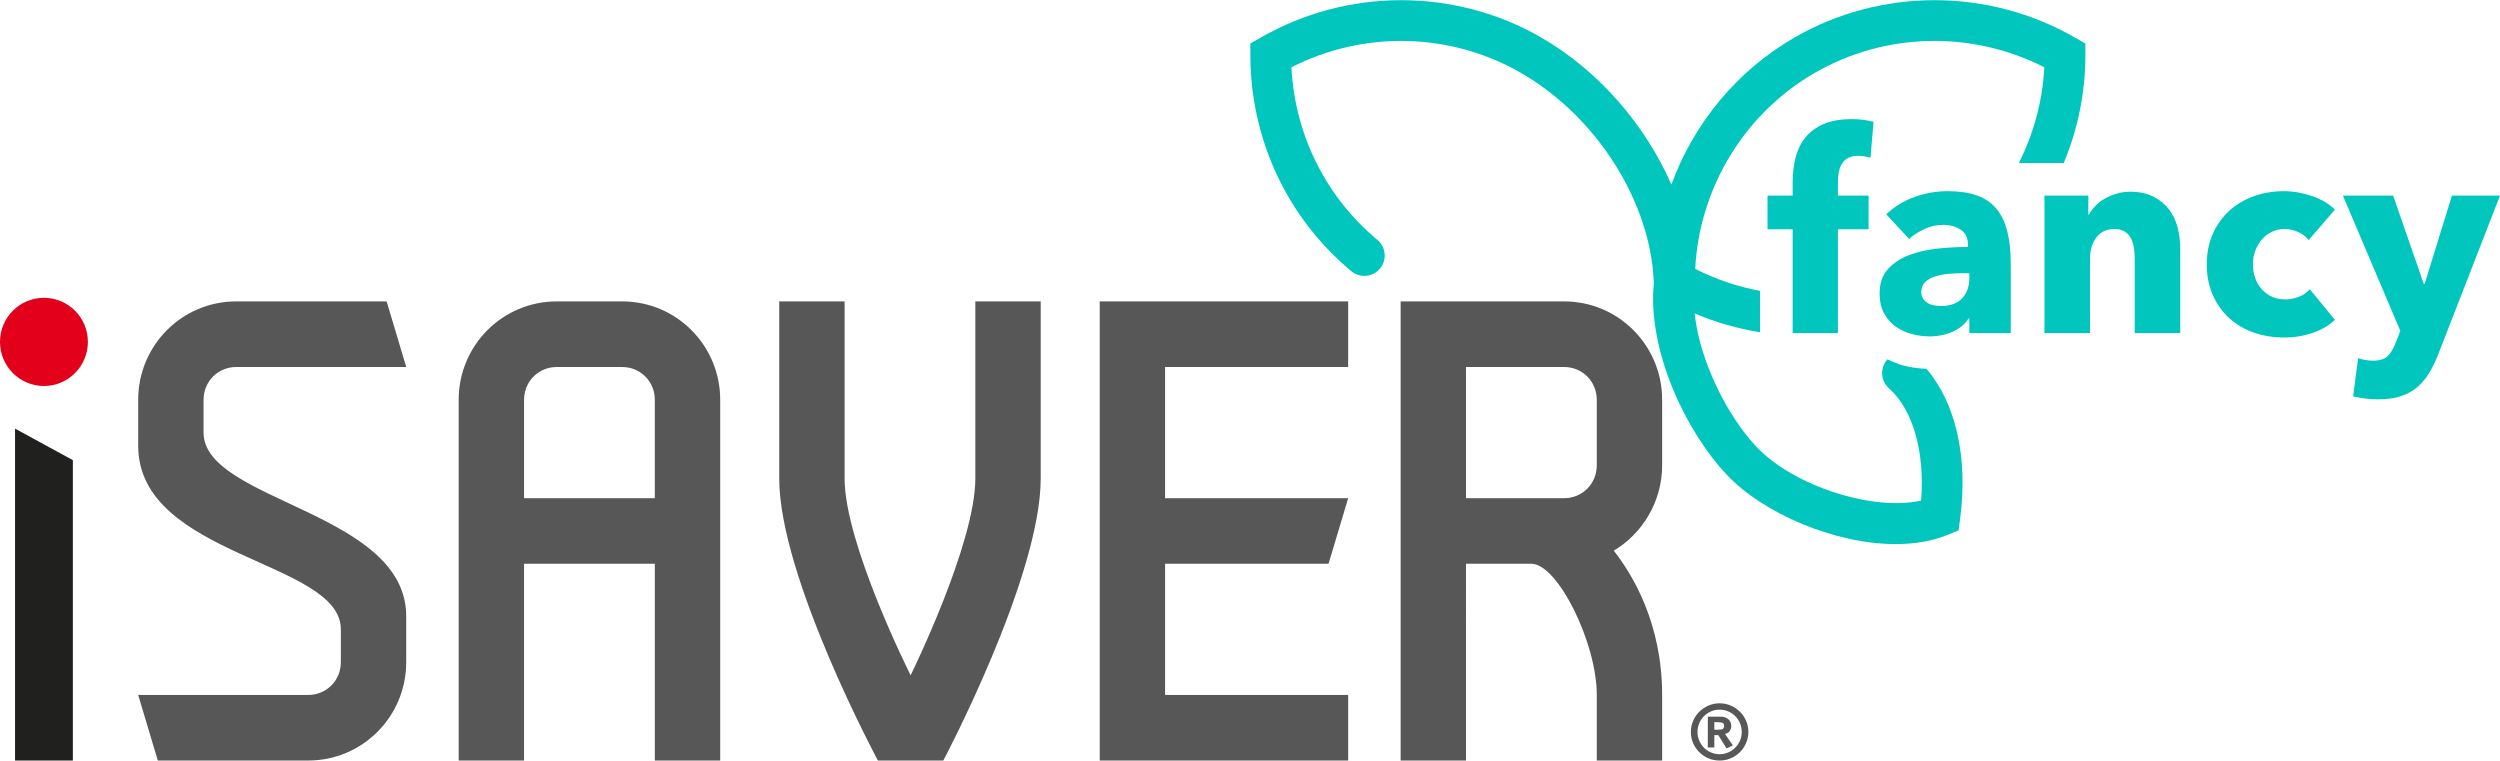
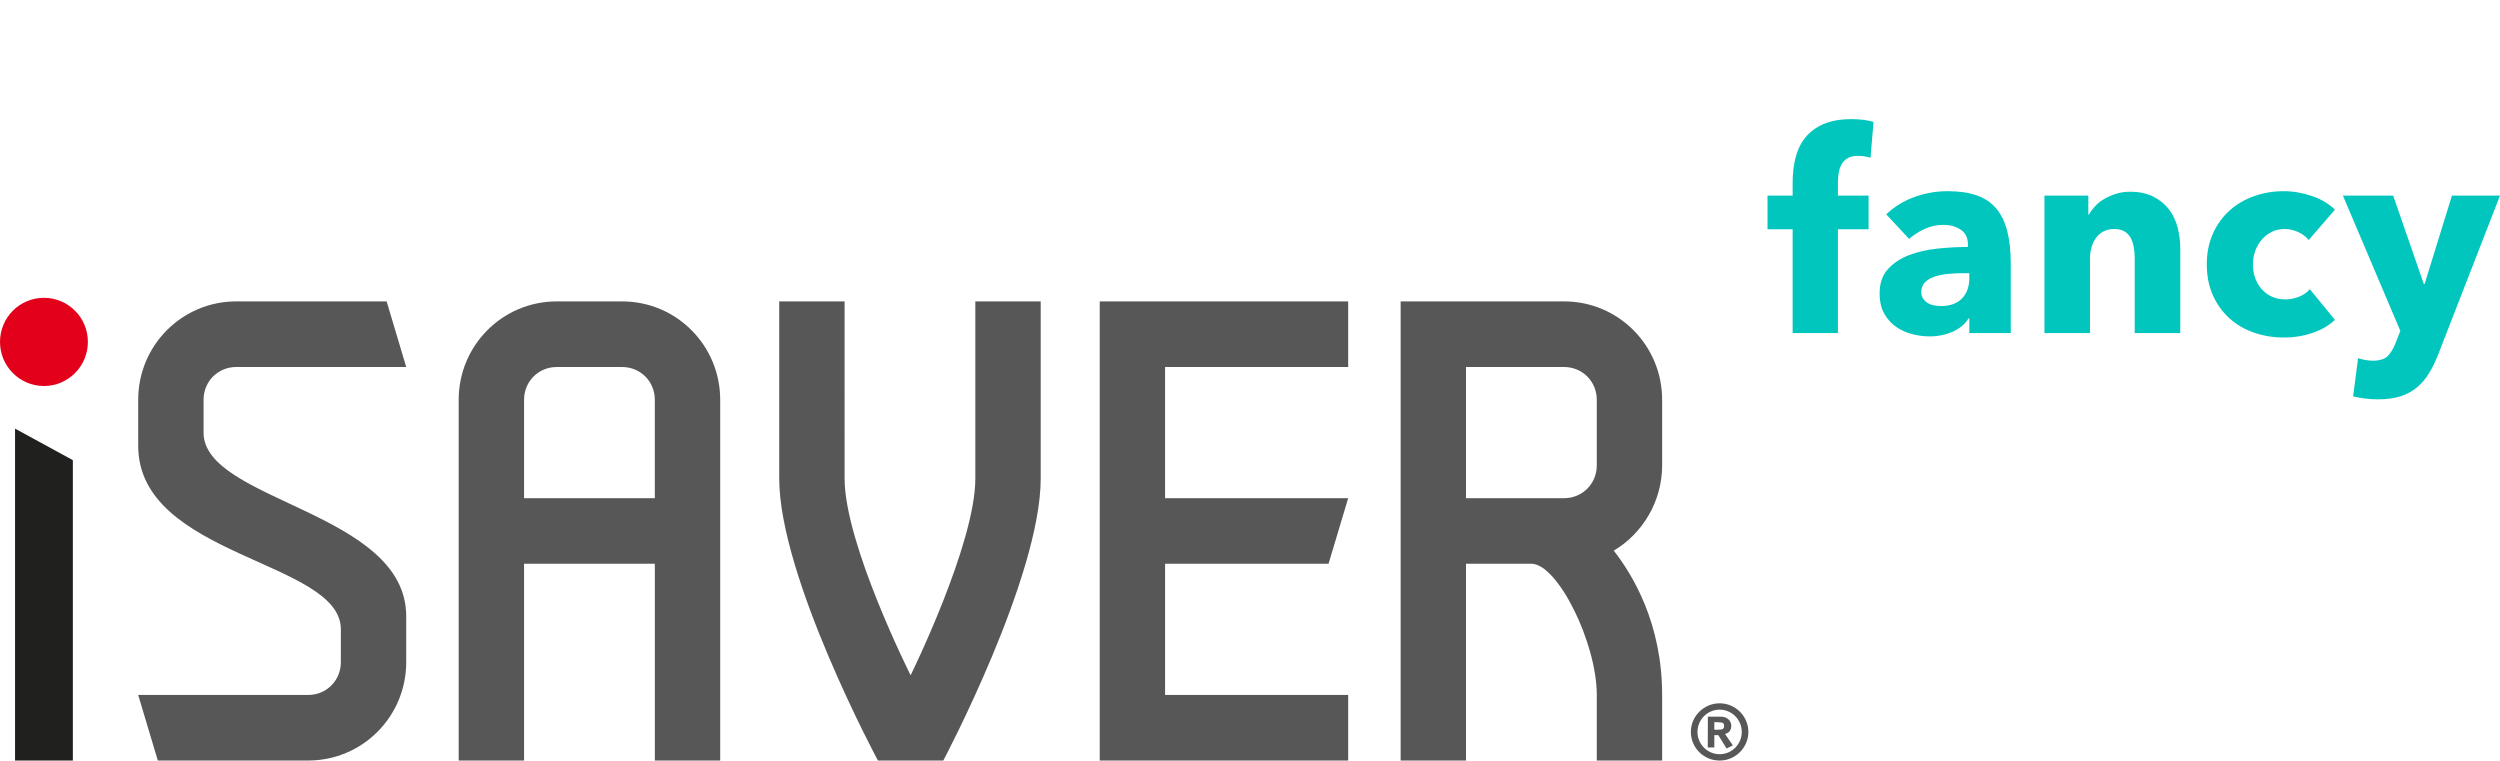
<svg xmlns="http://www.w3.org/2000/svg" version="1.2" id="iSAVER" x="0px" y="0px" viewBox="0 0 217.322 66.112" overflow="visible" xml:space="preserve">
  <g>
    <g>
-       <path fill="#00C6BE" d="M164.083,31.234c-0.009,0.01-0.019,0.016-0.028,0.026 c-0.648,0.733-0.579,1.853,0.153,2.501c2.091,1.85,3.125,5.525,2.79,9.756 c-4.113,0.942-11.054-1.235-14.304-4.669c-2.517-2.661-4.938-7.424-5.381-11.6 c1.835,0.779,3.745,1.322,5.684,1.636v-3.598 c-1.94-0.366-3.84-0.998-5.636-1.915c0.363-7.045,4.278-13.504,10.396-17.037 c6.118-3.533,13.67-3.694,19.953-0.485c-0.151,2.932-0.925,5.758-2.21,8.318 h3.902c1.215-2.923,1.873-6.096,1.878-9.354l0.002-1.026l-0.89-0.512 c-7.545-4.341-16.897-4.345-24.407-0.009c-5.011,2.893-8.749,7.467-10.692,12.774 c-2.279-5.19-6.311-9.889-11.308-12.774 c-7.511-4.336-16.862-4.331-24.406,0.009l-0.89,0.512l0.002,1.026 c0.011,7.292,3.21,14.13,8.776,18.761c0.751,0.624,1.868,0.523,2.495-0.229 c0.625-0.752,0.522-1.869-0.229-2.495c-4.49-3.735-7.178-9.155-7.472-15 c6.28-3.209,13.833-3.048,19.952,0.485c6.633,3.83,11.311,11.281,11.553,18.281 c-0.572,5.86,2.791,12.904,6.352,16.668c3.16,3.338,9.35,6.012,14.673,6.012 c1.622,0,3.164-0.248,4.516-0.801l0.949-0.389l0.135-1.017 c0.708-5.327-0.389-10.069-2.928-13.029c-0.622-0.02-1.258-0.098-1.9-0.258 C165.043,31.672,164.554,31.47,164.083,31.234z" />
      <path fill="#00C6BE" d="M162.601,13.715c-0.145-0.048-0.312-0.087-0.504-0.12 c-0.192-0.032-0.384-0.048-0.576-0.048c-0.368,0-0.664,0.064-0.888,0.192 c-0.225,0.128-0.4,0.3-0.528,0.516c-0.128,0.216-0.216,0.46-0.264,0.732 c-0.049,0.272-0.072,0.544-0.072,0.816v1.2h2.664v2.928h-2.664v9.024h-3.937 v-9.024h-2.184v-2.928h2.184v-1.152c0-0.736,0.08-1.436,0.24-2.1 c0.16-0.664,0.436-1.248,0.828-1.752c0.392-0.504,0.92-0.904,1.584-1.2 s1.492-0.444,2.484-0.444c0.336,0,0.668,0.021,0.996,0.06 c0.327,0.04,0.627,0.1,0.899,0.18L162.601,13.715z M163.969,18.635 c0.704-0.672,1.523-1.176,2.46-1.512c0.936-0.336,1.892-0.504,2.868-0.504 c1.008,0,1.859,0.124,2.556,0.372s1.26,0.632,1.692,1.152 c0.432,0.52,0.747,1.176,0.947,1.968c0.2,0.792,0.301,1.732,0.301,2.82 v6.024h-3.601v-1.272h-0.072c-0.304,0.496-0.764,0.88-1.38,1.152 s-1.283,0.408-2.004,0.408c-0.479,0-0.976-0.064-1.487-0.192 c-0.513-0.128-0.98-0.336-1.404-0.624c-0.424-0.288-0.772-0.672-1.044-1.152 c-0.272-0.48-0.408-1.072-0.408-1.776c0-0.864,0.236-1.56,0.708-2.088 s1.08-0.936,1.824-1.224s1.572-0.48,2.483-0.576 c0.912-0.096,1.801-0.144,2.664-0.144v-0.192c0-0.592-0.208-1.028-0.624-1.308 s-0.928-0.42-1.536-0.42c-0.56,0-1.1,0.12-1.619,0.36 c-0.521,0.24-0.965,0.528-1.332,0.864L163.969,18.635z M171.192,23.747h-0.504 c-0.432,0-0.868,0.02-1.308,0.06c-0.44,0.04-0.832,0.116-1.177,0.228 c-0.344,0.112-0.628,0.276-0.852,0.492c-0.225,0.216-0.336,0.5-0.336,0.852 c0,0.225,0.052,0.417,0.156,0.576c0.104,0.16,0.235,0.288,0.396,0.384 c0.16,0.096,0.344,0.165,0.552,0.204c0.208,0.04,0.408,0.06,0.601,0.06 c0.8,0,1.412-0.22,1.836-0.66c0.424-0.439,0.636-1.036,0.636-1.788V23.747z M185.568,28.955v-6.528c0-0.336-0.028-0.656-0.084-0.96 c-0.056-0.304-0.147-0.572-0.275-0.804c-0.129-0.232-0.309-0.416-0.54-0.552 c-0.232-0.136-0.524-0.204-0.876-0.204c-0.353,0-0.66,0.068-0.925,0.204 c-0.264,0.136-0.483,0.324-0.659,0.564c-0.177,0.24-0.309,0.516-0.396,0.828 s-0.132,0.636-0.132,0.972v6.48h-3.96V17.003h3.815v1.656h0.049 c0.144-0.256,0.331-0.508,0.563-0.756c0.231-0.248,0.504-0.46,0.816-0.636 c0.312-0.176,0.651-0.32,1.02-0.432c0.368-0.112,0.76-0.168,1.176-0.168 c0.8,0,1.48,0.144,2.04,0.432c0.561,0.288,1.012,0.66,1.356,1.116 c0.344,0.456,0.592,0.98,0.744,1.572c0.151,0.592,0.228,1.184,0.228,1.776 v7.392H185.568z M200.691,20.867c-0.225-0.288-0.528-0.52-0.912-0.696 c-0.384-0.176-0.776-0.264-1.176-0.264c-0.416,0-0.792,0.084-1.128,0.252 s-0.624,0.392-0.864,0.672c-0.24,0.28-0.428,0.604-0.563,0.972 c-0.137,0.368-0.204,0.76-0.204,1.176c0,0.417,0.063,0.808,0.191,1.176 s0.316,0.692,0.564,0.972c0.248,0.28,0.544,0.5,0.888,0.66 c0.344,0.16,0.732,0.24,1.164,0.24c0.399,0,0.796-0.076,1.188-0.228 c0.392-0.152,0.708-0.372,0.947-0.66l2.185,2.664 c-0.496,0.48-1.137,0.856-1.92,1.128c-0.784,0.272-1.616,0.408-2.496,0.408 c-0.944,0-1.826-0.144-2.644-0.432c-0.818-0.288-1.529-0.708-2.133-1.26 c-0.604-0.552-1.079-1.22-1.425-2.004c-0.347-0.784-0.52-1.672-0.52-2.664 c0-0.976,0.173-1.856,0.52-2.64c0.346-0.784,0.82-1.452,1.425-2.004 c0.604-0.552,1.314-0.976,2.133-1.272c0.817-0.296,1.691-0.444,2.619-0.444 c0.433,0,0.86,0.04,1.284,0.12s0.832,0.188,1.224,0.324 c0.393,0.136,0.752,0.304,1.08,0.504c0.328,0.2,0.612,0.42,0.853,0.66 L200.691,20.867z M211.971,30.755c-0.24,0.624-0.509,1.18-0.805,1.668 c-0.296,0.488-0.647,0.904-1.056,1.248s-0.888,0.604-1.439,0.78 c-0.553,0.176-1.205,0.264-1.956,0.264c-0.369,0-0.749-0.024-1.141-0.072 s-0.731-0.112-1.02-0.192l0.432-3.312c0.192,0.063,0.404,0.116,0.636,0.156 c0.232,0.04,0.444,0.06,0.637,0.06c0.607,0,1.048-0.14,1.319-0.42 c0.272-0.28,0.504-0.676,0.696-1.188l0.384-0.984l-4.992-11.76h4.368 l2.664,7.68h0.072l2.376-7.68h4.176L211.971,30.755z" />
    </g>
    <g>
      <path fill="#575757" d="M17.695,37.605c0,5.986,17.617,6.841,17.617,15.963v3.992 c0,4.731-3.806,8.552-8.524,8.552H13.718l-1.705-5.701h14.776 c1.592,0,2.841-1.256,2.841-2.851v-2.853c0-5.986-17.617-6.27-17.617-15.963 v-3.99c0-4.733,3.808-8.554,8.524-8.554H33.609l1.704,5.703H20.537 c-1.592,0-2.841,1.254-2.841,2.851V37.605z M48.399,26.201 c-4.718,0-8.526,3.821-8.526,8.554v31.357h5.683v-17.105h11.368v17.105h5.682 V34.755c0-4.733-3.808-8.554-8.523-8.554H48.399z M54.082,31.904 c1.591,0,2.841,1.254,2.841,2.851v8.552H45.556v-8.552 c0-1.597,1.251-2.851,2.843-2.851H54.082z M84.785,41.595 c0,5.701-5.625,17.105-5.625,17.105s-5.74-11.403-5.74-17.105V26.201h-5.683 v15.395c0,8.554,8.579,24.517,8.579,24.517h5.685c0,0,8.466-15.963,8.466-24.517 V26.201h-5.683V41.595 M101.28,31.904h15.915v-5.703H95.598v39.911h21.597v-5.701 h-15.915V49.006h14.209l1.705-5.7h-15.915V31.904z M133.123,49.006 c2.272,0,5.683,6.844,5.683,11.404v5.701h5.682v-5.701 c0-6.216-2.556-10.433-4.204-12.543c2.499-1.484,4.204-4.276,4.204-7.412v-5.701 c0-4.732-3.808-8.554-8.524-8.554h-14.208v39.911h5.682V49.006H133.123z M138.806,40.456c0,1.596-1.252,2.851-2.842,2.851h-8.526V31.904h8.526 c1.59,0,2.842,1.254,2.842,2.851V40.456z" />
      <g>
        <polygon fill="#20201E" points="1.308,37.26 1.308,66.112 6.333,66.112 6.333,40.001 " />
        <path fill="#E2001A" d="M7.64,29.72c0-2.117-1.709-3.832-3.82-3.832S0,27.602,0,29.72 c0,2.117,1.709,3.835,3.82,3.835S7.64,31.837,7.64,29.72" />
      </g>
      <path fill="#575757" d="M151.787,64.59c-0.13,0.302-0.309,0.565-0.536,0.791 s-0.492,0.403-0.795,0.535c-0.304,0.131-0.627,0.197-0.972,0.197 s-0.669-0.064-0.972-0.194c-0.303-0.129-0.568-0.306-0.795-0.531 s-0.406-0.489-0.536-0.791c-0.131-0.302-0.197-0.626-0.197-0.971 c0-0.341,0.066-0.663,0.197-0.965c0.13-0.302,0.309-0.565,0.536-0.791 s0.492-0.403,0.795-0.535c0.303-0.131,0.627-0.197,0.972-0.197 s0.668,0.066,0.972,0.197c0.303,0.131,0.568,0.309,0.795,0.535 s0.406,0.489,0.536,0.791c0.131,0.302,0.197,0.623,0.197,0.965 C151.983,63.967,151.918,64.288,151.787,64.59z M151.257,62.872 c-0.101-0.237-0.238-0.442-0.412-0.616c-0.175-0.174-0.379-0.312-0.612-0.414 c-0.233-0.102-0.483-0.153-0.749-0.153s-0.516,0.051-0.749,0.153 c-0.233,0.102-0.437,0.24-0.612,0.414c-0.175,0.174-0.312,0.379-0.412,0.616 c-0.101,0.237-0.151,0.488-0.151,0.753c0,0.27,0.05,0.522,0.151,0.757 c0.1,0.235,0.238,0.439,0.412,0.613c0.175,0.174,0.379,0.312,0.612,0.414 c0.233,0.102,0.483,0.153,0.749,0.153s0.516-0.051,0.749-0.153 c0.233-0.102,0.437-0.24,0.612-0.414c0.174-0.174,0.312-0.378,0.412-0.613 c0.1-0.235,0.151-0.487,0.151-0.757 C151.408,63.36,151.357,63.109,151.257,62.872z M150.092,65.065l-0.72-1.158h-0.347 v1.067h-0.569l0.006-2.677h1.086c0.297,0,0.529,0.076,0.697,0.229 c0.168,0.153,0.252,0.347,0.252,0.582c0,0.144-0.038,0.283-0.115,0.415 c-0.077,0.133-0.219,0.226-0.429,0.278l0.681,0.995L150.092,65.065z M149.771,62.853c-0.07-0.043-0.214-0.067-0.432-0.072l-0.314-0.007v0.661 h0.307c0.218,0,0.363-0.025,0.435-0.075c0.072-0.05,0.108-0.138,0.108-0.265 C149.876,62.977,149.841,62.897,149.771,62.853z" />
    </g>
  </g>
</svg>